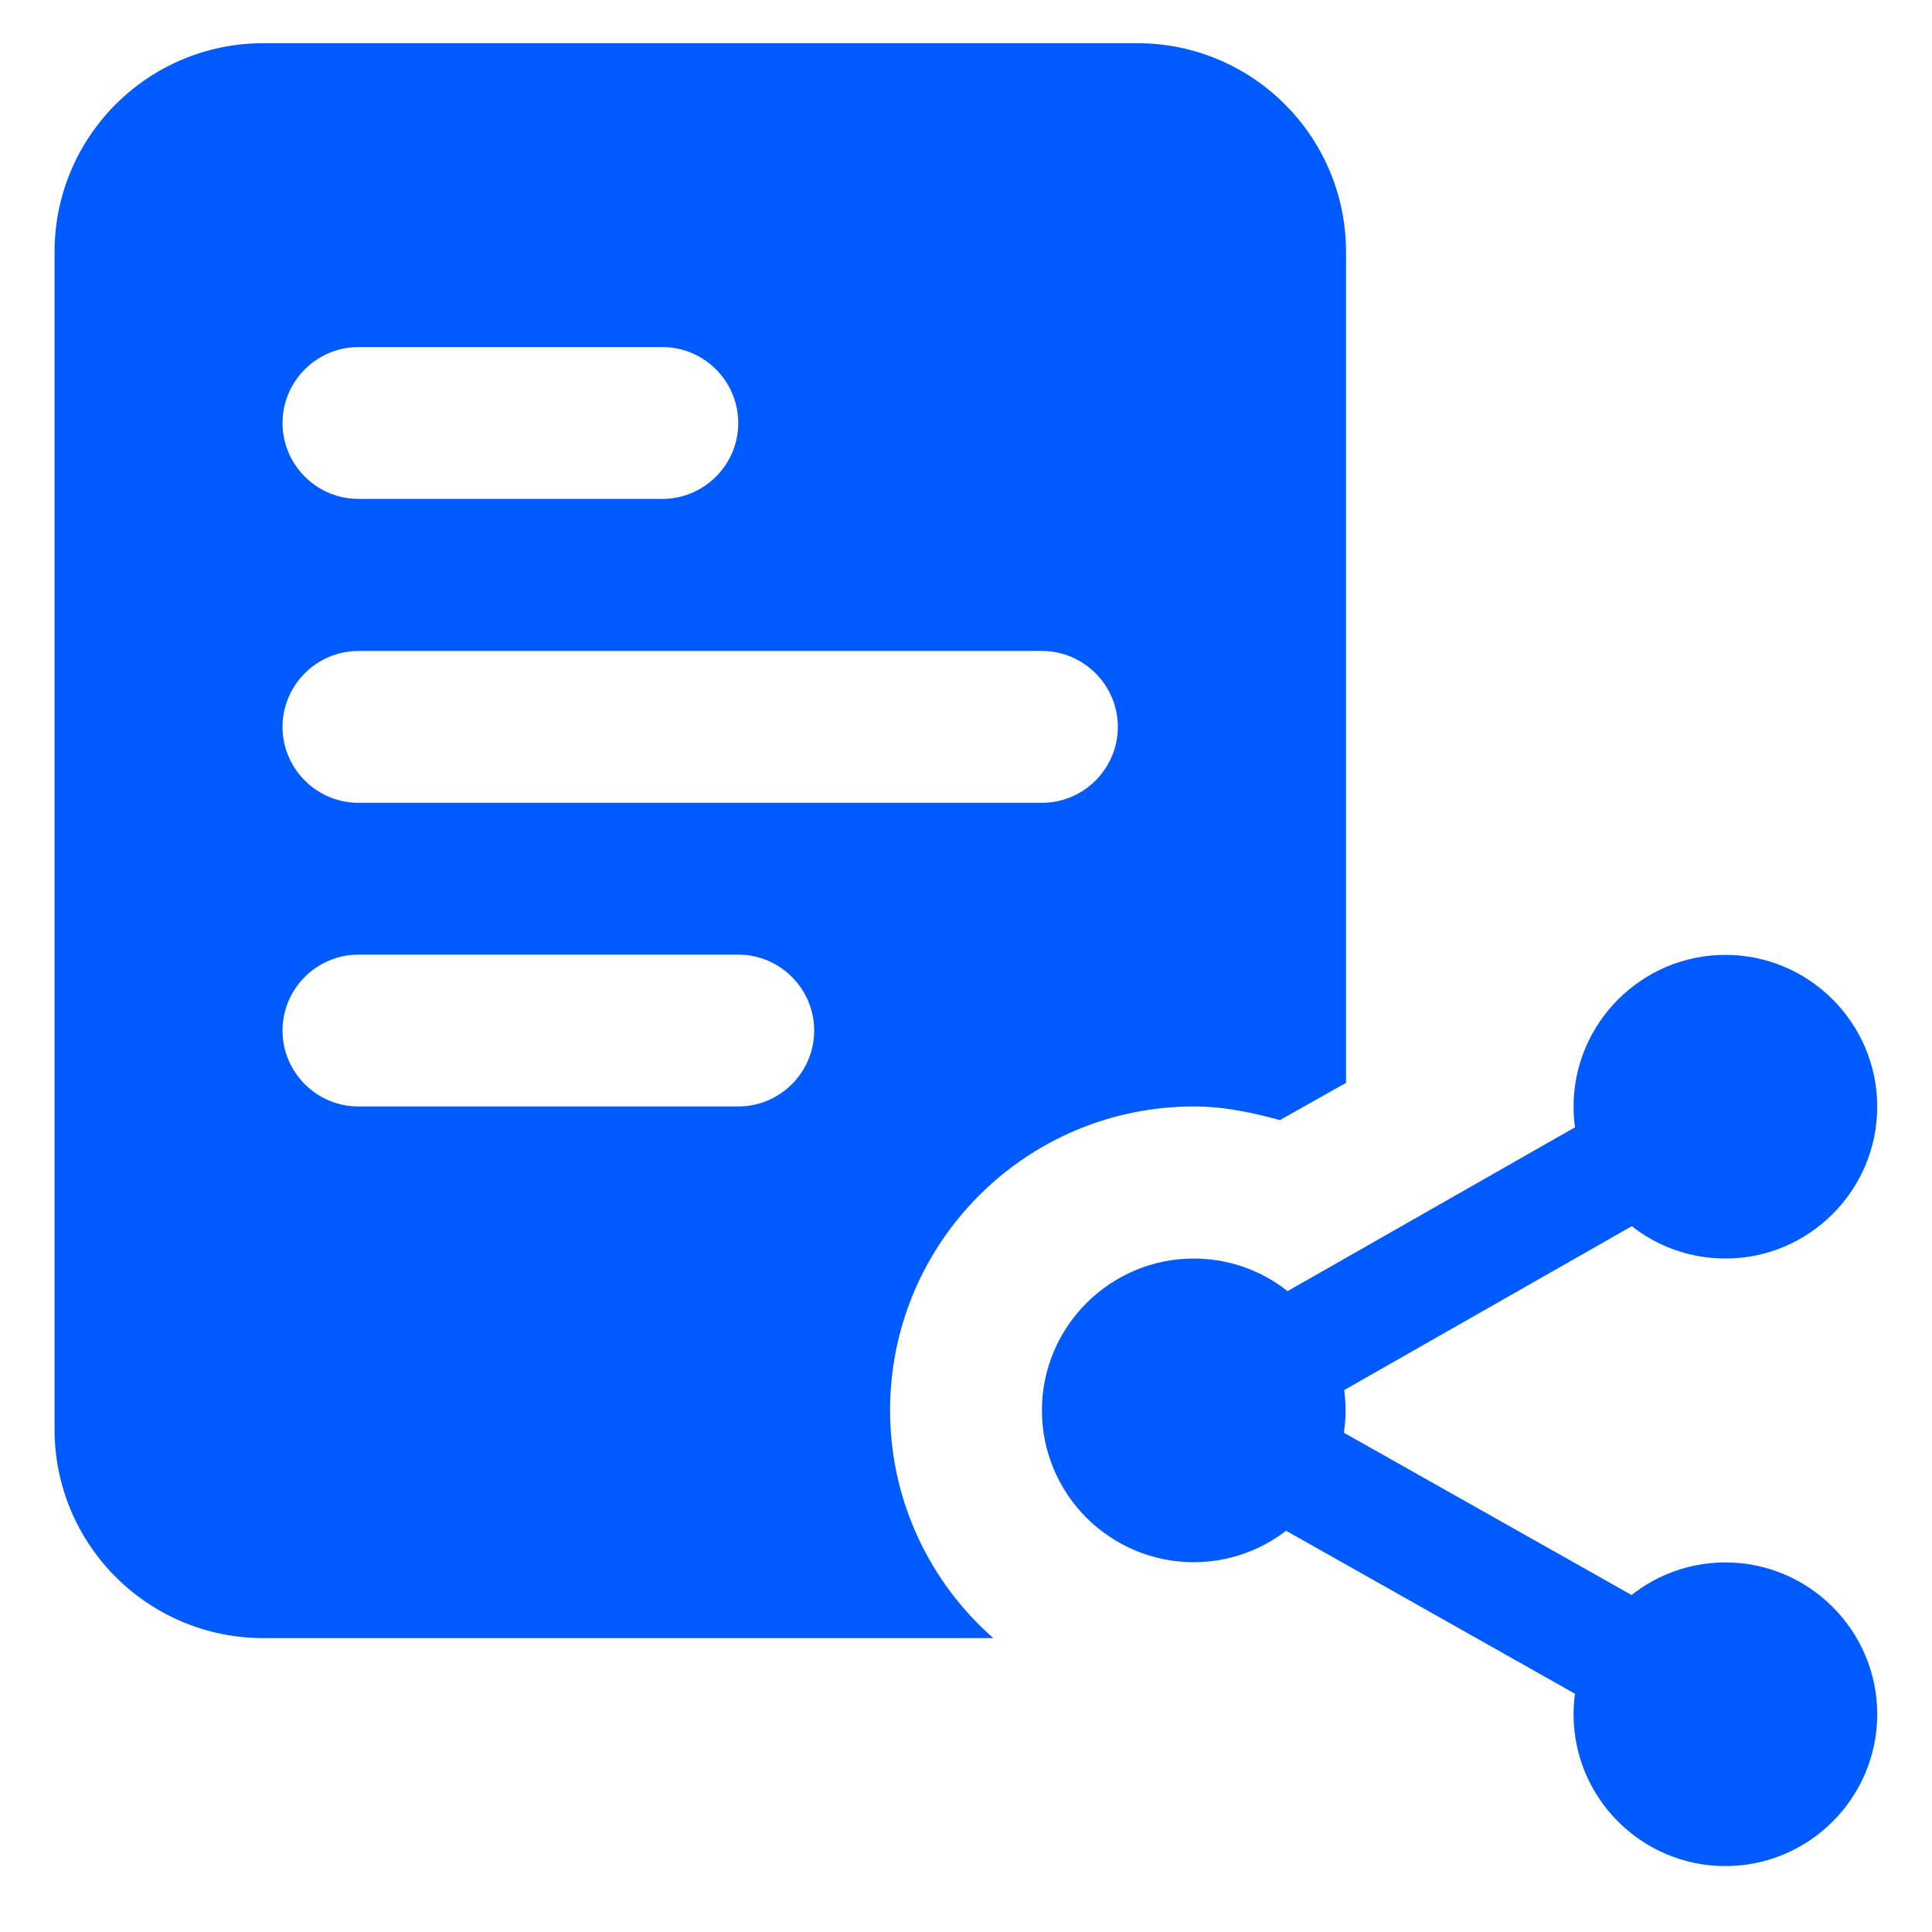
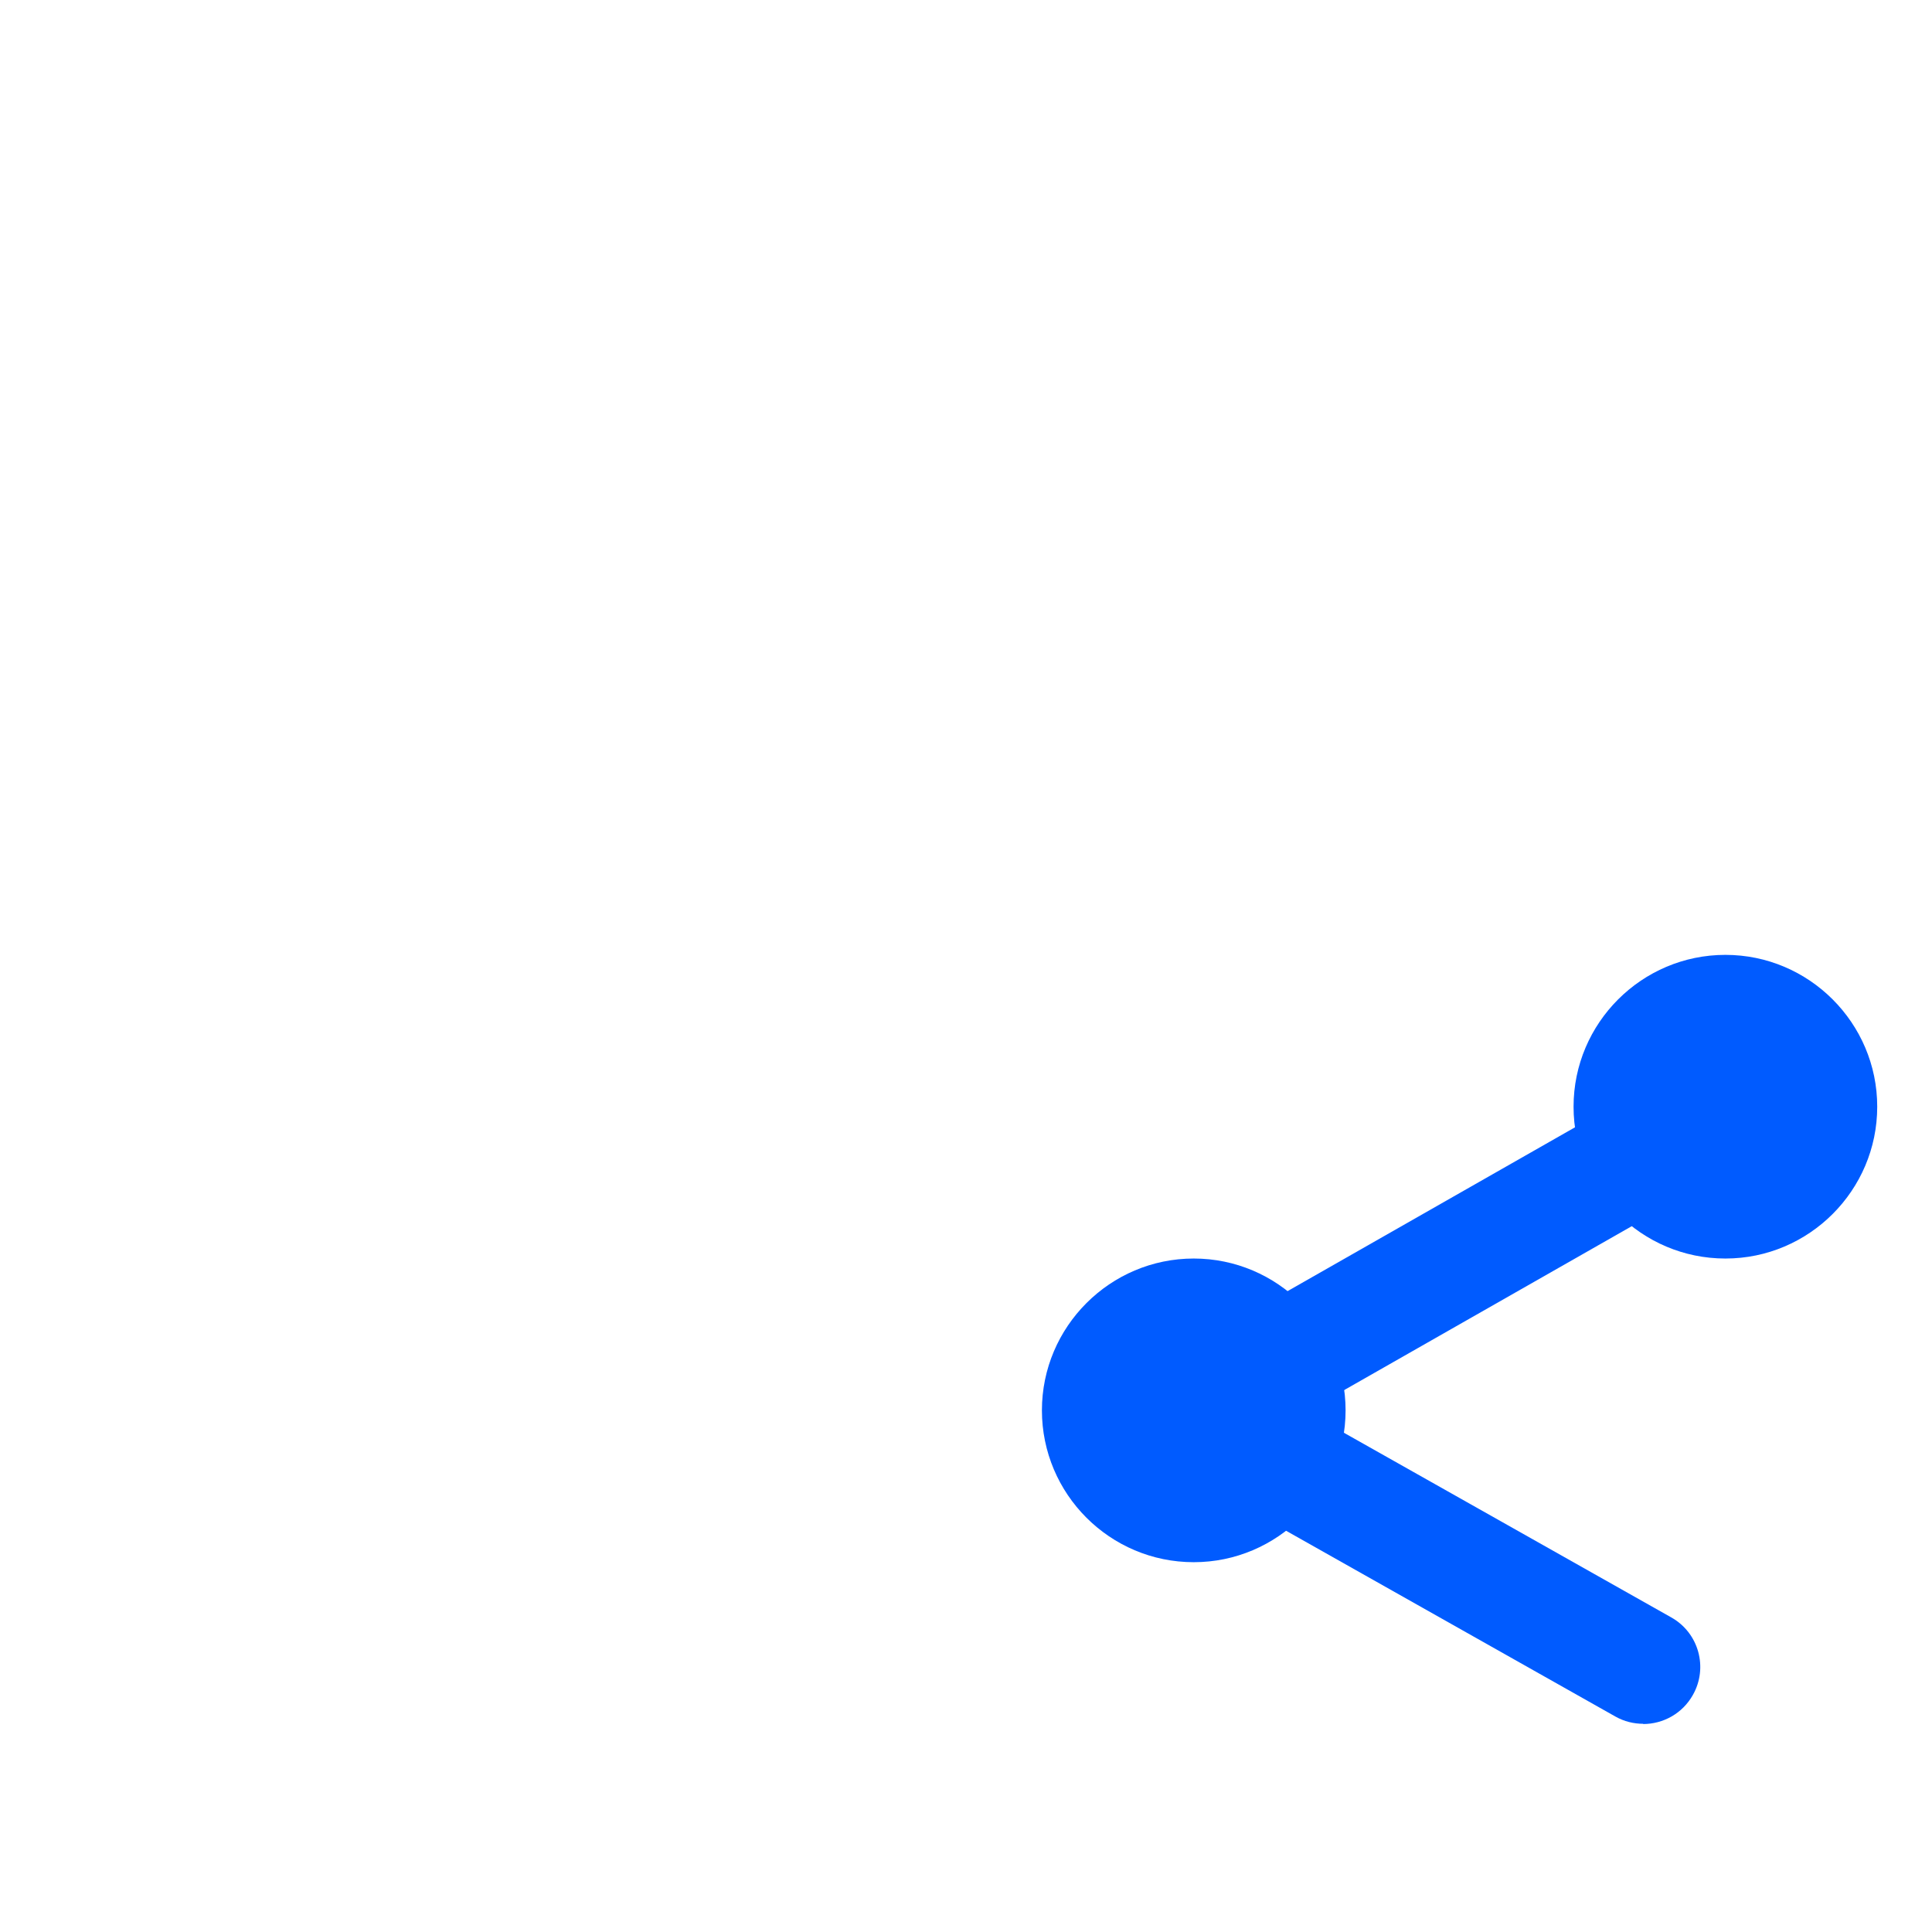
<svg xmlns="http://www.w3.org/2000/svg" id="_レイヤー_1" version="1.1" viewBox="0 0 85 85">
  <defs>
    <style>
      .st0 {
        fill: #005bff;
      }
    </style>
  </defs>
-   <path class="st0" d="M50.02,1.9H11.59C6.51,1.9,2.4,6.01,2.4,11.09v51.79c0,5.08,4.11,9.19,9.19,9.19h32.11c-2.77-2.44-4.54-6.01-4.54-10.02,0-7.38,5.98-13.37,13.37-13.37,1.34,0,2.57.27,3.78.6l2.91-1.64V11.09c0-5.08-4.11-9.19-9.19-9.19h0ZM15.77,15.27h13.37c1.84,0,3.34,1.5,3.34,3.34s-1.5,3.34-3.34,3.34h-13.37c-1.84,0-3.34-1.5-3.34-3.34s1.5-3.34,3.34-3.34ZM32.48,48.68H15.77c-1.84,0-3.34-1.5-3.34-3.34s1.5-3.34,3.34-3.34h16.71c1.84,0,3.34,1.5,3.34,3.34s-1.5,3.34-3.34,3.34ZM45.84,35.32H15.77c-1.84,0-3.34-1.5-3.34-3.34s1.5-3.34,3.34-3.34h30.07c1.84,0,3.34,1.5,3.34,3.34s-1.5,3.34-3.34,3.34Z" />
  <path class="st0" d="M72.3,75.84c-.42,0-.84-.1-1.23-.32l-16.22-9.15c-1.21-.68-1.63-2.21-.95-3.41.68-1.2,2.21-1.63,3.41-.95l16.22,9.15c1.21.68,1.63,2.21.95,3.41-.46.82-1.31,1.28-2.19,1.28Z" />
  <path class="st0" d="M56.14,62.48c-.87,0-1.72-.45-2.18-1.26-.69-1.2-.27-2.73.94-3.42l16.16-9.21c1.2-.68,2.73-.27,3.42.94.69,1.2.27,2.73-.94,3.42l-16.16,9.21c-.39.22-.82.33-1.24.33h0Z" />
  <path class="st0" d="M75.91,55.37c-3.69,0-6.68-3-6.68-6.68s3-6.68,6.68-6.68,6.68,3,6.68,6.68-3,6.68-6.68,6.68Z" />
-   <path class="st0" d="M75.91,82.1c-3.69,0-6.68-3-6.68-6.68s3-6.68,6.68-6.68,6.68,3,6.68,6.68-3,6.68-6.68,6.68Z" />
  <path class="st0" d="M52.52,68.73c-3.69,0-6.68-3-6.68-6.68s3-6.68,6.68-6.68,6.68,3,6.68,6.68-3,6.68-6.68,6.68Z" />
</svg>